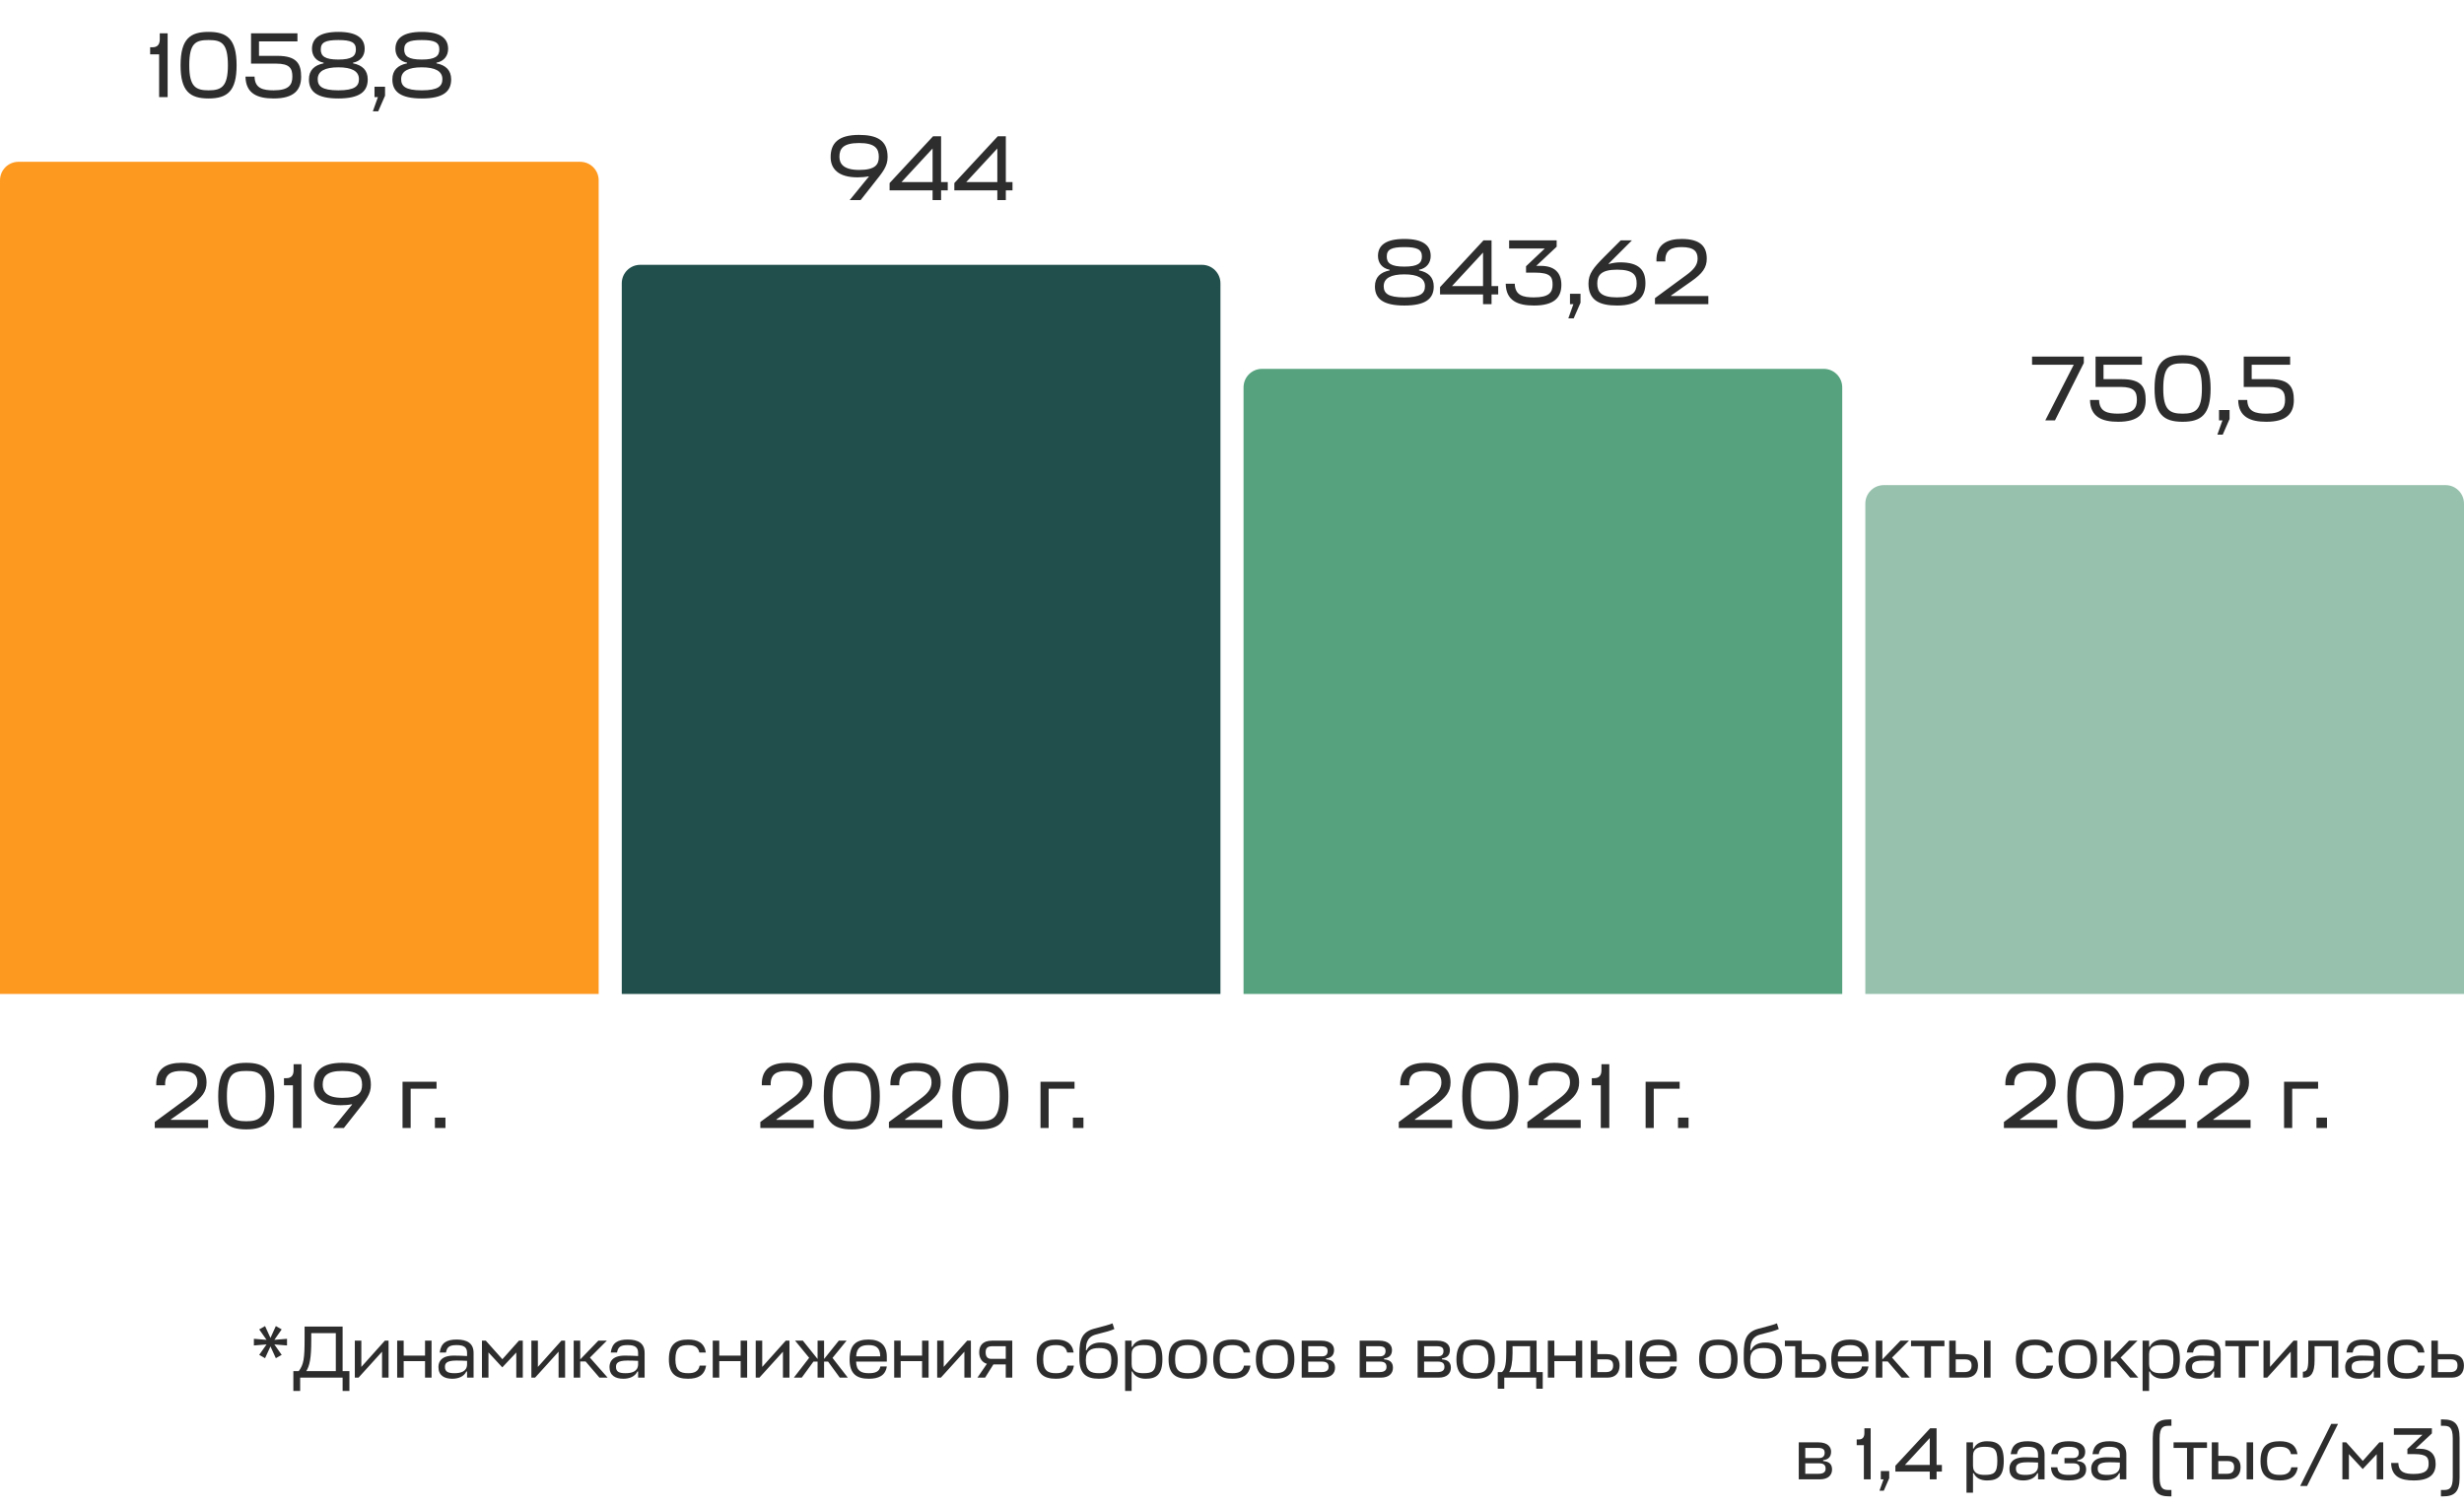
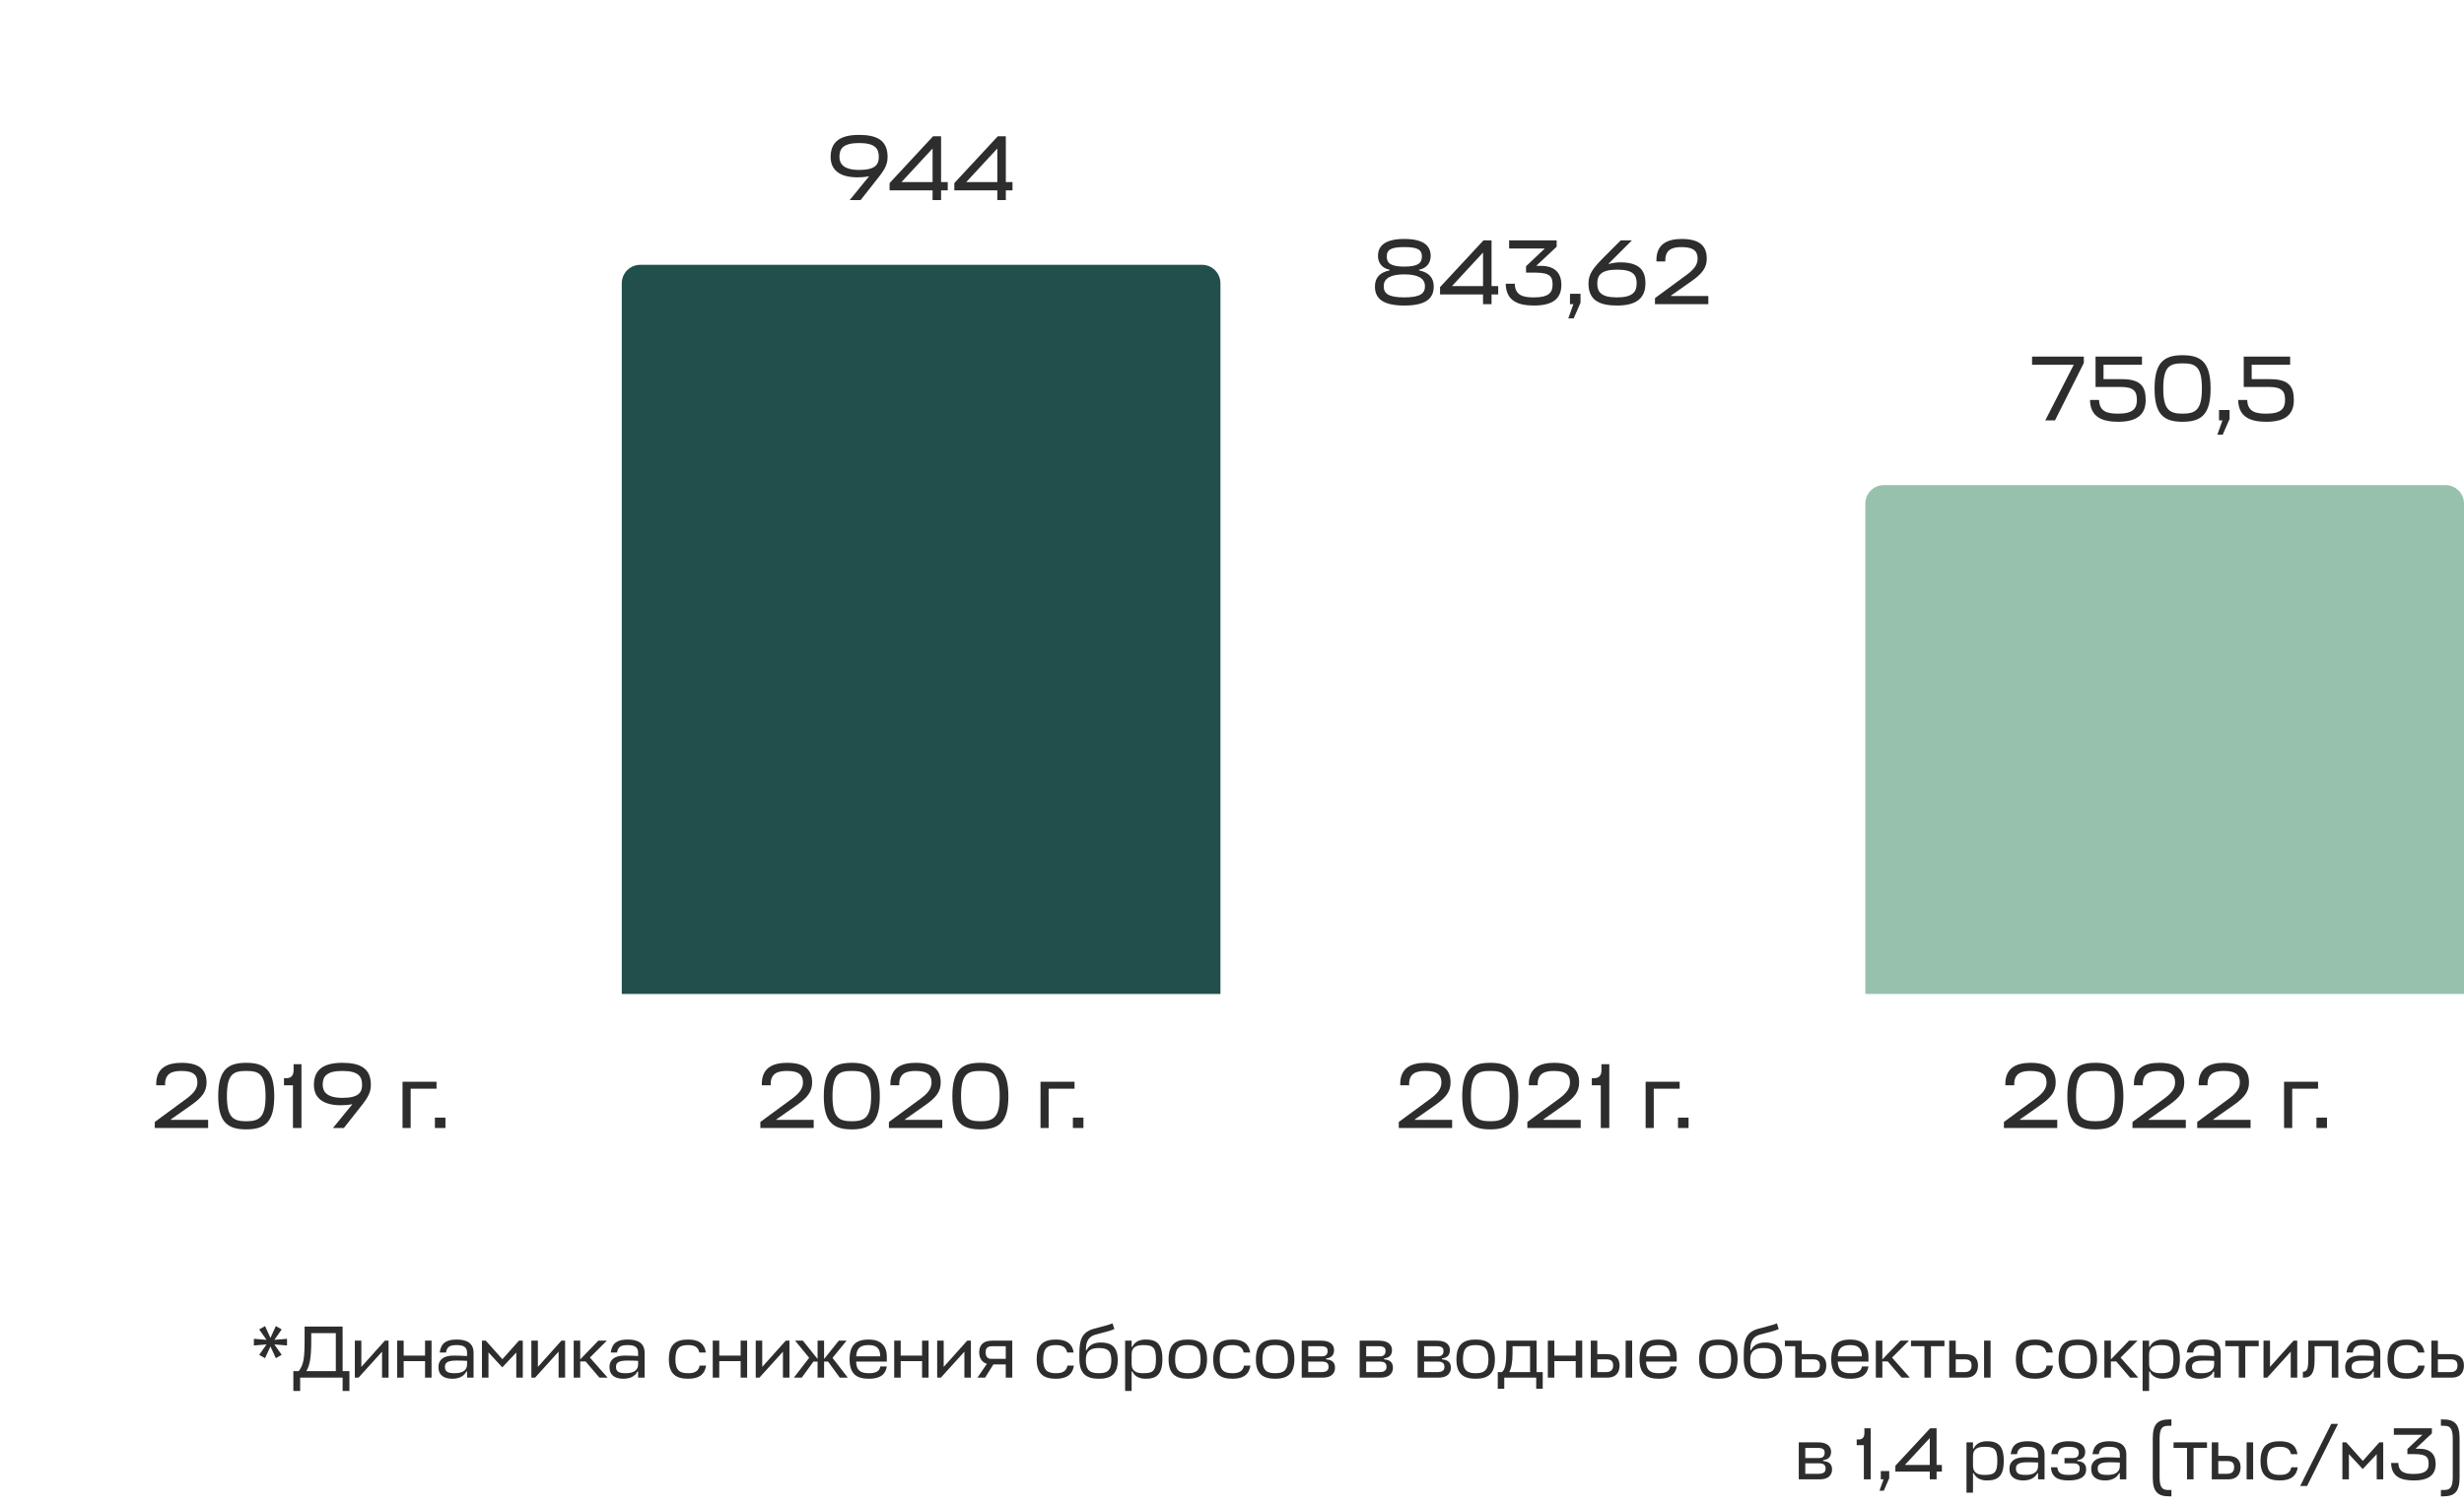
<svg xmlns="http://www.w3.org/2000/svg" width="533" height="326" viewBox="0 0 533 326" fill="none">
-   <path d="M36.262 7.2V21H34.422V11.76H32.482V10.22H33.022C34.062 10.22 34.562 9.6 34.562 8.52V7.2H36.262ZM45.119 8.66C42.359 8.66 40.939 9.28 40.939 14.12C40.939 18.78 42.359 19.54 45.119 19.54C47.879 19.54 49.299 18.78 49.299 14.12C49.299 9.28 47.879 8.66 45.119 8.66ZM45.119 21.3C41.039 21.3 39.059 19.7 39.059 14.12C39.059 8.32 41.219 6.9 45.119 6.9C49.019 6.9 51.179 8.32 51.179 14.12C51.179 19.7 49.199 21.3 45.119 21.3ZM56.023 12.08H60.023C64.243 12.08 65.143 13.86 65.143 16.6C65.143 19.48 63.583 21.3 59.203 21.3C55.743 21.3 53.163 20.28 53.103 16.58H55.063C55.123 19.16 56.943 19.54 59.203 19.54C62.483 19.54 63.243 18.36 63.243 16.58C63.243 14.82 62.703 13.76 59.723 13.76H54.303V7.2H64.343V8.96H56.023V12.08ZM73.187 14.56C70.307 14.56 68.727 15.38 68.727 17.12C68.727 18.62 69.607 19.54 73.187 19.54C76.767 19.54 77.647 18.62 77.647 17.12C77.647 15.38 76.067 14.56 73.187 14.56ZM73.187 12.88C76.107 12.88 76.987 12.14 76.987 10.7C76.987 9.18 76.007 8.66 73.187 8.66C70.367 8.66 69.387 9.18 69.387 10.7C69.387 12.14 70.267 12.88 73.187 12.88ZM73.187 6.9C77.147 6.9 78.887 8.24 78.887 10.58C78.887 12.02 78.047 13.24 76.367 13.56V13.7C78.387 14.1 79.547 15.2 79.547 17.18C79.547 19.82 77.787 21.3 73.187 21.3C68.587 21.3 66.827 19.82 66.827 17.18C66.827 15.2 67.987 14.1 70.007 13.7V13.56C68.327 13.24 67.487 12.02 67.487 10.58C67.487 8.24 69.227 6.9 73.187 6.9ZM81.811 24.08H80.651L81.751 21H81.011V18.76H83.291V20.7L81.811 24.08ZM91.234 14.56C88.354 14.56 86.774 15.38 86.774 17.12C86.774 18.62 87.654 19.54 91.234 19.54C94.814 19.54 95.694 18.62 95.694 17.12C95.694 15.38 94.114 14.56 91.234 14.56ZM91.234 12.88C94.154 12.88 95.034 12.14 95.034 10.7C95.034 9.18 94.054 8.66 91.234 8.66C88.414 8.66 87.434 9.18 87.434 10.7C87.434 12.14 88.314 12.88 91.234 12.88ZM91.234 6.9C95.194 6.9 96.934 8.24 96.934 10.58C96.934 12.02 96.094 13.24 94.414 13.56V13.7C96.434 14.1 97.594 15.2 97.594 17.18C97.594 19.82 95.834 21.3 91.234 21.3C86.634 21.3 84.874 19.82 84.874 17.18C84.874 15.2 86.034 14.1 88.054 13.7V13.56C86.374 13.24 85.534 12.02 85.534 10.58C85.534 8.24 87.274 6.9 91.234 6.9Z" fill="#2E2D2D" />
-   <path d="M0 39C0 36.791 1.791 35 4 35H125.5C127.709 35 129.5 36.791 129.5 39V215H0V39Z" fill="#FE9920" />
  <path d="M40.28 237.7C41.82 236.56 42.7 235.56 42.7 234.16C42.7 232.7 42.02 231.66 39.26 231.66C37.32 231.66 35.6 232.12 35.72 234.76H33.8C33.66 231.06 36.1 229.9 39.26 229.9C43.52 229.9 44.68 231.74 44.68 234.16C44.68 236.12 43.72 237.4 41.32 239.08L36.96 242.14V242.24H45.02V244H33.48V242.7L40.28 237.7ZM53.264 231.66C50.504 231.66 49.084 232.28 49.084 237.12C49.084 241.78 50.504 242.54 53.264 242.54C56.024 242.54 57.444 241.78 57.444 237.12C57.444 232.28 56.024 231.66 53.264 231.66ZM53.264 244.3C49.184 244.3 47.204 242.7 47.204 237.12C47.204 231.32 49.364 229.9 53.264 229.9C57.164 229.9 59.324 231.32 59.324 237.12C59.324 242.7 57.344 244.3 53.264 244.3ZM65.208 230.2V244H63.368V234.76H61.428V233.22H61.968C63.008 233.22 63.508 232.6 63.508 231.52V230.2H65.208ZM72.025 244L75.825 239.34C75.904 239.24 76.044 239.08 76.165 238.94L76.124 238.86C75.424 239.02 74.465 239.08 73.725 239.08C69.525 239.08 67.904 237.2 67.904 234.7C67.904 231.76 69.504 229.9 74.025 229.9C77.725 229.9 80.225 230.94 80.225 234.66C80.225 236.72 79.225 237.88 77.225 240.4L74.385 244H72.025ZM74.085 237.48C77.525 237.48 78.325 236.34 78.325 234.66C78.325 232.86 77.525 231.66 74.064 231.66C70.644 231.66 69.805 232.84 69.805 234.64C69.805 236.12 70.665 237.48 74.085 237.48ZM87.072 244V234H94.432V235.5H88.832V244H87.072ZM96.357 244H94.077V241.76H96.357V244Z" fill="#2E2D2D" />
  <path d="M183.8 43.281L187.6 38.621C187.68 38.521 187.82 38.361 187.94 38.221L187.9 38.141C187.2 38.301 186.24 38.361 185.5 38.361C181.3 38.361 179.68 36.481 179.68 33.981C179.68 31.041 181.28 29.181 185.8 29.181C189.5 29.181 192 30.221 192 33.941C192 36.001 191 37.161 189 39.681L186.16 43.281H183.8ZM185.86 36.761C189.3 36.761 190.1 35.621 190.1 33.941C190.1 32.141 189.3 30.941 185.84 30.941C182.42 30.941 181.58 32.121 181.58 33.921C181.58 35.401 182.44 36.761 185.86 36.761ZM201.732 43.281V41.181H192.432V39.601L201.832 29.481H203.572V39.381H205.012V41.181H203.572V43.281H201.732ZM195.012 39.381H201.732V32.121L195.012 39.381ZM215.736 43.281V41.181H206.436V39.601L215.836 29.481H217.576V39.381H219.016V41.181H217.576V43.281H215.736ZM209.016 39.381H215.736V32.121L209.016 39.381Z" fill="#2E2D2D" />
  <path d="M134.5 61.281C134.5 59.072 136.291 57.281 138.5 57.281H260C262.209 57.281 264 59.072 264 61.281V215H134.5V61.281Z" fill="#214F4B" />
  <path d="M171.274 237.7C172.814 236.56 173.694 235.56 173.694 234.16C173.694 232.7 173.014 231.66 170.254 231.66C168.314 231.66 166.594 232.12 166.714 234.76H164.794C164.654 231.06 167.094 229.9 170.254 229.9C174.514 229.9 175.674 231.74 175.674 234.16C175.674 236.12 174.714 237.4 172.314 239.08L167.954 242.14V242.24H176.014V244H164.474V242.7L171.274 237.7ZM184.258 231.66C181.498 231.66 180.078 232.28 180.078 237.12C180.078 241.78 181.498 242.54 184.258 242.54C187.018 242.54 188.438 241.78 188.438 237.12C188.438 232.28 187.018 231.66 184.258 231.66ZM184.258 244.3C180.178 244.3 178.198 242.7 178.198 237.12C178.198 231.32 180.358 229.9 184.258 229.9C188.158 229.9 190.318 231.32 190.318 237.12C190.318 242.7 188.338 244.3 184.258 244.3ZM199.086 237.7C200.626 236.56 201.506 235.56 201.506 234.16C201.506 232.7 200.826 231.66 198.066 231.66C196.126 231.66 194.406 232.12 194.526 234.76H192.606C192.466 231.06 194.906 229.9 198.066 229.9C202.326 229.9 203.486 231.74 203.486 234.16C203.486 236.12 202.526 237.4 200.126 239.08L195.766 242.14V242.24H203.826V244H192.286V242.7L199.086 237.7ZM212.07 231.66C209.31 231.66 207.89 232.28 207.89 237.12C207.89 241.78 209.31 242.54 212.07 242.54C214.83 242.54 216.25 241.78 216.25 237.12C216.25 232.28 214.83 231.66 212.07 231.66ZM212.07 244.3C207.99 244.3 206.01 242.7 206.01 237.12C206.01 231.32 208.17 229.9 212.07 229.9C215.97 229.9 218.13 231.32 218.13 237.12C218.13 242.7 216.15 244.3 212.07 244.3ZM225.078 244V234H232.438V235.5H226.838V244H225.078ZM234.363 244H232.083V241.76H234.363V244Z" fill="#2E2D2D" />
  <path d="M303.779 59.349C300.899 59.349 299.319 60.169 299.319 61.909C299.319 63.409 300.199 64.329 303.779 64.329C307.359 64.329 308.239 63.409 308.239 61.909C308.239 60.169 306.659 59.349 303.779 59.349ZM303.779 57.669C306.699 57.669 307.579 56.929 307.579 55.489C307.579 53.969 306.599 53.449 303.779 53.449C300.959 53.449 299.979 53.969 299.979 55.489C299.979 56.929 300.859 57.669 303.779 57.669ZM303.779 51.689C307.739 51.689 309.479 53.029 309.479 55.369C309.479 56.809 308.639 58.029 306.959 58.349V58.489C308.979 58.889 310.139 59.989 310.139 61.969C310.139 64.609 308.379 66.089 303.779 66.089C299.179 66.089 297.419 64.609 297.419 61.969C297.419 59.989 298.579 58.889 300.599 58.489V58.349C298.919 58.029 298.079 56.809 298.079 55.369C298.079 53.029 299.819 51.689 303.779 51.689ZM320.803 65.789V63.689H311.503V62.109L320.903 51.989H322.643V61.889H324.083V63.689H322.643V65.789H320.803ZM314.083 61.889H320.803V54.629L314.083 61.889ZM331.807 66.089C328.347 66.089 325.767 65.069 325.707 61.369H327.667C327.727 63.949 329.547 64.329 331.807 64.329C335.087 64.329 335.847 63.249 335.847 61.589C335.847 59.949 335.447 58.969 332.027 58.969H330.107V57.589L334.167 53.749H326.447V51.989H336.727V53.369L332.307 57.509H333.307C336.247 57.509 337.747 58.969 337.747 61.609C337.747 64.369 336.187 66.089 331.807 66.089ZM340.41 68.869H339.25L340.35 65.789H339.61V63.549H341.89V65.489L340.41 68.869ZM349.813 66.089C346.113 66.089 343.613 65.049 343.613 61.329C343.613 59.249 344.633 57.949 347.073 55.509L350.593 51.989H353.013L348.353 56.649C348.253 56.749 348.113 56.889 347.973 57.029L348.013 57.109C348.733 56.889 349.673 56.749 350.453 56.749C354.633 56.749 355.933 58.489 355.933 61.269C355.933 64.209 354.333 66.089 349.813 66.089ZM349.793 58.329C346.313 58.329 345.513 59.569 345.513 61.329C345.513 63.129 346.313 64.329 349.773 64.329C353.193 64.329 354.033 63.129 354.033 61.329C354.033 59.549 353.373 58.329 349.793 58.329ZM364.797 59.489C366.337 58.349 367.217 57.349 367.217 55.949C367.217 54.489 366.537 53.449 363.777 53.449C361.837 53.449 360.117 53.909 360.237 56.549H358.317C358.177 52.849 360.617 51.689 363.777 51.689C368.037 51.689 369.197 53.529 369.197 55.949C369.197 57.909 368.237 59.189 365.837 60.869L361.477 63.929V64.029H369.537V65.789H357.997V64.489L364.797 59.489Z" fill="#2E2D2D" />
-   <path d="M269 83.789C269 81.58 270.791 79.789 273 79.789H394.5C396.709 79.789 398.5 81.58 398.5 83.789V215H269V83.789Z" fill="#56A27E" />
  <path d="M309.377 237.7C310.917 236.56 311.797 235.56 311.797 234.16C311.797 232.7 311.117 231.66 308.357 231.66C306.417 231.66 304.697 232.12 304.817 234.76H302.897C302.757 231.06 305.197 229.9 308.357 229.9C312.617 229.9 313.777 231.74 313.777 234.16C313.777 236.12 312.817 237.4 310.417 239.08L306.057 242.14V242.24H314.117V244H302.577V242.7L309.377 237.7ZM322.361 231.66C319.601 231.66 318.181 232.28 318.181 237.12C318.181 241.78 319.601 242.54 322.361 242.54C325.121 242.54 326.541 241.78 326.541 237.12C326.541 232.28 325.121 231.66 322.361 231.66ZM322.361 244.3C318.281 244.3 316.301 242.7 316.301 237.12C316.301 231.32 318.461 229.9 322.361 229.9C326.261 229.9 328.421 231.32 328.421 237.12C328.421 242.7 326.441 244.3 322.361 244.3ZM337.19 237.7C338.73 236.56 339.61 235.56 339.61 234.16C339.61 232.7 338.93 231.66 336.17 231.66C334.23 231.66 332.51 232.12 332.63 234.76H330.71C330.57 231.06 333.01 229.9 336.17 229.9C340.43 229.9 341.59 231.74 341.59 234.16C341.59 236.12 340.63 237.4 338.23 239.08L333.87 242.14V242.24H341.93V244H330.39V242.7L337.19 237.7ZM348.114 230.2V244H346.274V234.76H344.334V233.22H344.874C345.914 233.22 346.414 232.6 346.414 231.52V230.2H348.114ZM355.974 244V234H363.334V235.5H357.734V244H355.974ZM365.26 244H362.98V241.76H365.26V244Z" fill="#2E2D2D" />
  <path d="M444.524 90.938H442.424L448.584 78.897H439.564V77.138H450.764V78.517L444.524 90.938ZM455.021 82.017H459.021C463.241 82.017 464.141 83.797 464.141 86.537C464.141 89.418 462.581 91.237 458.201 91.237C454.741 91.237 452.161 90.218 452.101 86.517H454.061C454.121 89.097 455.941 89.478 458.201 89.478C461.481 89.478 462.241 88.297 462.241 86.517C462.241 84.757 461.701 83.698 458.721 83.698H453.301V77.138H463.341V78.897H455.021V82.017ZM472.125 78.597C469.365 78.597 467.945 79.218 467.945 84.058C467.945 88.718 469.365 89.478 472.125 89.478C474.885 89.478 476.305 88.718 476.305 84.058C476.305 79.218 474.885 78.597 472.125 78.597ZM472.125 91.237C468.045 91.237 466.065 89.638 466.065 84.058C466.065 78.257 468.225 76.838 472.125 76.838C476.025 76.838 478.185 78.257 478.185 84.058C478.185 89.638 476.205 91.237 472.125 91.237ZM480.809 94.017H479.649L480.749 90.938H480.009V88.698H482.289V90.638L480.809 94.017ZM487.072 82.017H491.072C495.292 82.017 496.192 83.797 496.192 86.537C496.192 89.418 494.632 91.237 490.252 91.237C486.792 91.237 484.212 90.218 484.152 86.517H486.112C486.172 89.097 487.992 89.478 490.252 89.478C493.532 89.478 494.292 88.297 494.292 86.517C494.292 84.757 493.752 83.698 490.772 83.698H485.352V77.138H495.392V78.897H487.072V82.017Z" fill="#2E2D2D" />
  <path d="M403.5 108.937C403.5 106.728 405.291 104.938 407.5 104.938H529C531.209 104.938 533 106.728 533 108.938V215H403.5V108.937Z" fill="#97C1AD" />
  <path d="M440.274 237.7C441.814 236.56 442.694 235.56 442.694 234.16C442.694 232.7 442.014 231.66 439.254 231.66C437.314 231.66 435.594 232.12 435.714 234.76H433.794C433.654 231.06 436.094 229.9 439.254 229.9C443.514 229.9 444.674 231.74 444.674 234.16C444.674 236.12 443.714 237.4 441.314 239.08L436.954 242.14V242.24H445.014V244H433.474V242.7L440.274 237.7ZM453.258 231.66C450.498 231.66 449.078 232.28 449.078 237.12C449.078 241.78 450.498 242.54 453.258 242.54C456.018 242.54 457.438 241.78 457.438 237.12C457.438 232.28 456.018 231.66 453.258 231.66ZM453.258 244.3C449.178 244.3 447.198 242.7 447.198 237.12C447.198 231.32 449.358 229.9 453.258 229.9C457.158 229.9 459.318 231.32 459.318 237.12C459.318 242.7 457.338 244.3 453.258 244.3ZM468.086 237.7C469.626 236.56 470.506 235.56 470.506 234.16C470.506 232.7 469.826 231.66 467.066 231.66C465.126 231.66 463.406 232.12 463.526 234.76H461.606C461.466 231.06 463.906 229.9 467.066 229.9C471.326 229.9 472.486 231.74 472.486 234.16C472.486 236.12 471.526 237.4 469.126 239.08L464.766 242.14V242.24H472.826V244H461.286V242.7L468.086 237.7ZM482.09 237.7C483.63 236.56 484.51 235.56 484.51 234.16C484.51 232.7 483.83 231.66 481.07 231.66C479.13 231.66 477.41 232.12 477.53 234.76H475.61C475.47 231.06 477.91 229.9 481.07 229.9C485.33 229.9 486.49 231.74 486.49 234.16C486.49 236.12 485.53 237.4 483.13 239.08L478.77 242.14V242.24H486.83V244H475.29V242.7L482.09 237.7ZM494.078 244V234H501.438V235.5H495.838V244H494.078ZM503.363 244H501.083V241.76H503.363V244Z" fill="#2E2D2D" />
  <path d="M54.919 291.04V289.6L57.655 289.824L56.071 287.568L57.335 286.848L58.503 289.408L59.671 286.848L60.935 287.568L59.351 289.824L62.087 289.6V291.04L59.351 290.816L60.935 293.072L59.671 293.792L58.503 291.248L57.335 293.792L56.071 293.072L57.655 290.816L54.919 291.04ZM74.113 286.96V296.592H75.585V300.88H74.113V298H64.929V300.88H63.457V296.592H64.625C65.697 295.136 65.889 293.92 65.889 289.552V286.96H74.113ZM67.329 290.032C67.329 293.824 66.977 295.408 66.257 296.592H72.641V288.368H67.329V290.032ZM84.052 298H82.644V292.384L77.556 298H76.756V290H78.164V295.68L83.252 290H84.052V298ZM87.32 290V293.232H91.944V290H93.352V298H91.944V294.432H87.32V298H85.912V290H87.32ZM97.849 298.24C96.105 298.24 94.841 297.536 94.841 295.696C94.841 294.576 95.449 293.232 98.169 293.232C99.465 293.232 100.057 293.28 101.033 293.328V292.656C101.033 291.456 100.393 290.96 98.793 290.96C97.369 290.96 96.697 291.264 96.473 292.56H95.113C95.401 290.448 96.617 289.76 98.793 289.76C101.081 289.76 102.441 290.592 102.441 292.656V298H101.033V296.672H100.873C100.393 297.744 99.177 298.24 97.849 298.24ZM98.313 297.04C99.577 297.04 100.953 296.736 101.033 295.2V294.368C100.137 294.32 99.353 294.304 98.713 294.304C96.521 294.304 96.249 294.96 96.249 295.68C96.249 296.72 96.905 297.04 98.313 297.04ZM108.656 295.776L105.664 292.544V298H104.256V290H105.088L108.672 294.016L112.256 290H113.088V298H111.68V292.56L108.656 295.776ZM122.24 298H120.832V292.384L115.744 298H114.944V290H116.352V295.68L121.44 290H122.24V298ZM131.268 290L127.604 293.664L131.444 298H129.668L126.676 294.496H125.508V298H124.1V290H125.508V294.064L129.428 290H131.268ZM134.849 298.24C133.105 298.24 131.841 297.536 131.841 295.696C131.841 294.576 132.449 293.232 135.169 293.232C136.465 293.232 137.057 293.28 138.033 293.328V292.656C138.033 291.456 137.393 290.96 135.793 290.96C134.369 290.96 133.697 291.264 133.473 292.56H132.113C132.401 290.448 133.617 289.76 135.793 289.76C138.081 289.76 139.441 290.592 139.441 292.656V298H138.033V296.672H137.873C137.393 297.744 136.177 298.24 134.849 298.24ZM135.313 297.04C136.577 297.04 137.953 296.736 138.033 295.2V294.368C137.137 294.32 136.353 294.304 135.713 294.304C133.521 294.304 133.249 294.96 133.249 295.68C133.249 296.72 133.905 297.04 135.313 297.04ZM151.344 295.392H152.736C152.416 297.52 150.96 298.24 148.848 298.24C146.256 298.24 144.688 297.232 144.688 294.048C144.688 290.768 146.256 289.76 148.848 289.76C150.912 289.76 152.352 290.448 152.688 292.56H151.28C151.008 291.264 150.064 290.96 148.848 290.96C147.136 290.96 146.096 291.472 146.096 294.048C146.096 296.528 147.136 297.04 148.848 297.04C150.128 297.04 151.088 296.72 151.344 295.392ZM155.586 290V293.232H160.21V290H161.618V298H160.21V294.432H155.586V298H154.178V290H155.586ZM170.771 298H169.363V292.384L164.275 298H163.475V290H164.883V295.68L169.971 290H170.771V298ZM173.671 290L176.855 293.968V290H178.263V293.968L181.447 290H183.127L180.087 293.728L183.399 298H181.655L179.127 294.528H178.263V298H176.855V294.528H175.959L173.431 298H171.719L175.031 293.712L171.991 290H173.671ZM191.829 293.456V294.528H185.189C185.237 296.56 186.309 297.04 187.941 297.04C189.221 297.04 190.213 296.768 190.437 295.584H191.829C191.525 297.568 190.053 298.24 187.941 298.24C185.349 298.24 183.781 297.232 183.781 294.048C183.781 290.768 185.349 289.76 187.909 289.76C190.357 289.76 191.829 290.96 191.829 293.456ZM187.909 290.96C186.421 290.96 185.301 291.36 185.205 293.392H190.405C190.405 291.472 189.397 290.96 187.909 290.96ZM194.836 290V293.232H199.46V290H200.868V298H199.46V294.432H194.836V298H193.428V290H194.836ZM210.021 298H208.613V292.384L203.525 298H202.725V290H204.133V295.68L209.221 290H210.021V298ZM217.561 298V295.136H214.889L213.097 298H211.433L213.481 295.008C212.377 294.688 211.817 293.728 211.817 292.528C211.817 291.12 212.537 290 214.585 290H218.969V298H217.561ZM213.209 292.528C213.209 293.28 213.497 293.936 214.409 293.936H217.561V291.2H214.697C213.449 291.2 213.209 291.744 213.209 292.528ZM230.906 295.392H232.298C231.978 297.52 230.522 298.24 228.41 298.24C225.818 298.24 224.25 297.232 224.25 294.048C224.25 290.768 225.818 289.76 228.41 289.76C230.474 289.76 231.914 290.448 232.25 292.56H230.842C230.57 291.264 229.626 290.96 228.41 290.96C226.698 290.96 225.658 291.472 225.658 294.048C225.658 296.528 226.698 297.04 228.41 297.04C229.69 297.04 230.65 296.72 230.906 295.392ZM237.741 298.24C235.037 298.24 233.485 297.232 233.485 293.888C233.485 290.832 233.373 288.288 236.637 287.424C238.765 286.864 240.013 286.544 240.653 286.256L241.053 287.488C240.093 287.904 239.405 288.064 237.069 288.672C234.845 289.248 234.941 291.12 234.893 292.064H235.053C235.565 290.992 236.589 290.4 238.125 290.4C240.157 290.4 241.789 291.168 241.789 294.208C241.789 297.264 240.285 298.24 237.741 298.24ZM237.741 297.04C239.389 297.04 240.397 296.56 240.397 294.208C240.397 292.064 239.453 291.6 237.725 291.6C236.093 291.6 234.877 292.064 234.877 294.208C234.877 296.56 235.965 297.04 237.741 297.04ZM247.813 298.24C246.485 298.24 245.429 297.744 244.949 296.672H244.789V300.88H243.381V290H244.789V291.328H244.949C245.429 290.256 246.485 289.76 247.813 289.76C250.101 289.76 251.445 290.592 251.445 294C251.445 297.408 250.101 298.24 247.813 298.24ZM247.285 290.96C246.021 290.96 244.789 291.28 244.789 292.928V295.072C244.789 296.72 246.021 297.04 247.285 297.04C249.285 297.04 250.053 296.672 250.053 294C250.053 291.328 249.285 290.96 247.285 290.96ZM256.941 297.04C258.653 297.04 259.709 296.528 259.709 294.048C259.709 291.488 258.637 290.96 256.941 290.96C255.229 290.96 254.189 291.472 254.189 294.048C254.189 296.528 255.229 297.04 256.941 297.04ZM256.941 289.76C259.549 289.76 261.101 290.768 261.101 294.048C261.101 297.232 259.549 298.24 256.941 298.24C254.349 298.24 252.781 297.232 252.781 294.048C252.781 290.768 254.349 289.76 256.941 289.76ZM269.094 295.392H270.486C270.166 297.52 268.71 298.24 266.598 298.24C264.006 298.24 262.438 297.232 262.438 294.048C262.438 290.768 264.006 289.76 266.598 289.76C268.662 289.76 270.102 290.448 270.438 292.56H269.03C268.758 291.264 267.814 290.96 266.598 290.96C264.886 290.96 263.846 291.472 263.846 294.048C263.846 296.528 264.886 297.04 266.598 297.04C267.878 297.04 268.838 296.72 269.094 295.392ZM275.832 297.04C277.544 297.04 278.6 296.528 278.6 294.048C278.6 291.488 277.528 290.96 275.832 290.96C274.12 290.96 273.08 291.472 273.08 294.048C273.08 296.528 274.12 297.04 275.832 297.04ZM275.832 289.76C278.44 289.76 279.992 290.768 279.992 294.048C279.992 297.232 278.44 298.24 275.832 298.24C273.24 298.24 271.672 297.232 271.672 294.048C271.672 290.768 273.24 289.76 275.832 289.76ZM281.584 298V290H285.808C287.856 290 288.576 291.008 288.576 292.016C288.576 293.168 287.936 293.728 286.864 293.84V294.048C288.096 294.144 288.784 294.656 288.784 295.872C288.784 297.056 287.968 298 286.16 298H281.584ZM285.968 294.528H282.992V296.8H285.84C286.768 296.8 287.392 296.528 287.392 295.696C287.392 295.024 287.104 294.528 285.968 294.528ZM285.696 291.2H282.992V293.392H285.984C286.896 293.392 287.184 292.864 287.184 292.256C287.184 291.632 286.944 291.2 285.696 291.2ZM294.116 298V290H298.34C300.388 290 301.108 291.008 301.108 292.016C301.108 293.168 300.468 293.728 299.396 293.84V294.048C300.628 294.144 301.316 294.656 301.316 295.872C301.316 297.056 300.5 298 298.692 298H294.116ZM298.5 294.528H295.524V296.8H298.372C299.3 296.8 299.924 296.528 299.924 295.696C299.924 295.024 299.636 294.528 298.5 294.528ZM298.228 291.2H295.524V293.392H298.516C299.428 293.392 299.716 292.864 299.716 292.256C299.716 291.632 299.476 291.2 298.228 291.2ZM306.647 298V290H310.871C312.919 290 313.639 291.008 313.639 292.016C313.639 293.168 312.999 293.728 311.927 293.84V294.048C313.159 294.144 313.847 294.656 313.847 295.872C313.847 297.056 313.031 298 311.223 298H306.647ZM311.031 294.528H308.055V296.8H310.903C311.831 296.8 312.455 296.528 312.455 295.696C312.455 295.024 312.167 294.528 311.031 294.528ZM310.759 291.2H308.055V293.392H311.047C311.959 293.392 312.247 292.864 312.247 292.256C312.247 291.632 312.007 291.2 310.759 291.2ZM319.207 297.04C320.919 297.04 321.975 296.528 321.975 294.048C321.975 291.488 320.903 290.96 319.207 290.96C317.495 290.96 316.455 291.472 316.455 294.048C316.455 296.528 317.495 297.04 319.207 297.04ZM319.207 289.76C321.815 289.76 323.367 290.768 323.367 294.048C323.367 297.232 321.815 298.24 319.207 298.24C316.615 298.24 315.047 297.232 315.047 294.048C315.047 290.768 316.615 289.76 319.207 289.76ZM325.827 292.496V290H332.387V296.8H333.715V300.4H332.307V298H325.395V300.4H323.987V296.8H324.851C325.683 296.32 325.827 294.48 325.827 292.496ZM327.187 292.688C327.187 294.768 326.883 296.048 326.467 296.8H330.979V291.2H327.187V292.688ZM336.227 290V293.232H340.851V290H342.259V298H340.851V294.432H336.227V298H334.819V290H336.227ZM347.54 292.912C349.636 292.912 350.34 293.968 350.34 295.376C350.34 296.928 349.508 298 347.716 298H344.116V290H345.524V292.912H347.54ZM351.652 290H353.06V298H351.652V290ZM347.524 294.048H345.524V296.8H347.396C348.324 296.8 348.948 296.448 348.948 295.376C348.948 294.608 348.66 294.048 347.524 294.048ZM362.704 293.456V294.528H356.064C356.112 296.56 357.184 297.04 358.816 297.04C360.096 297.04 361.088 296.768 361.312 295.584H362.704C362.4 297.568 360.928 298.24 358.816 298.24C356.224 298.24 354.656 297.232 354.656 294.048C354.656 290.768 356.224 289.76 358.784 289.76C361.232 289.76 362.704 290.96 362.704 293.456ZM358.784 290.96C357.296 290.96 356.176 291.36 356.08 293.392H361.28C361.28 291.472 360.272 290.96 358.784 290.96ZM371.707 297.04C373.419 297.04 374.475 296.528 374.475 294.048C374.475 291.488 373.403 290.96 371.707 290.96C369.995 290.96 368.955 291.472 368.955 294.048C368.955 296.528 369.995 297.04 371.707 297.04ZM371.707 289.76C374.315 289.76 375.867 290.768 375.867 294.048C375.867 297.232 374.315 298.24 371.707 298.24C369.115 298.24 367.547 297.232 367.547 294.048C367.547 290.768 369.115 289.76 371.707 289.76ZM381.459 298.24C378.755 298.24 377.203 297.232 377.203 293.888C377.203 290.832 377.091 288.288 380.355 287.424C382.483 286.864 383.731 286.544 384.371 286.256L384.771 287.488C383.811 287.904 383.123 288.064 380.787 288.672C378.563 289.248 378.659 291.12 378.611 292.064H378.771C379.283 290.992 380.307 290.4 381.843 290.4C383.875 290.4 385.507 291.168 385.507 294.208C385.507 297.264 384.003 298.24 381.459 298.24ZM381.459 297.04C383.107 297.04 384.115 296.56 384.115 294.208C384.115 292.064 383.171 291.6 381.443 291.6C379.811 291.6 378.595 292.064 378.595 294.208C378.595 296.56 379.683 297.04 381.459 297.04ZM386.096 290H389.744V292.912H392.256C394.352 292.912 395.056 293.968 395.056 295.376C395.056 296.928 394.224 298 392.432 298H388.336V291.2H386.096V290ZM392.24 294.048H389.744V296.8H392.112C393.04 296.8 393.664 296.448 393.664 295.376C393.664 294.608 393.376 294.048 392.24 294.048ZM404.173 293.456V294.528H397.533C397.581 296.56 398.653 297.04 400.285 297.04C401.565 297.04 402.557 296.768 402.781 295.584H404.173C403.869 297.568 402.397 298.24 400.285 298.24C397.693 298.24 396.125 297.232 396.125 294.048C396.125 290.768 397.693 289.76 400.253 289.76C402.701 289.76 404.173 290.96 404.173 293.456ZM400.253 290.96C398.765 290.96 397.645 291.36 397.549 293.392H402.749C402.749 291.472 401.741 290.96 400.253 290.96ZM412.94 290L409.276 293.664L413.116 298H411.34L408.348 294.496H407.18V298H405.772V290H407.18V294.064L411.1 290H412.94ZM413.378 290H420.61V291.2H417.698V298H416.29V291.2H413.378V290ZM425.071 292.912C427.167 292.912 427.871 293.968 427.871 295.376C427.871 296.928 427.039 298 425.247 298H421.647V290H423.055V292.912H425.071ZM429.183 290H430.591V298H429.183V290ZM425.055 294.048H423.055V296.8H424.927C425.855 296.8 426.479 296.448 426.479 295.376C426.479 294.608 426.191 294.048 425.055 294.048ZM442.719 295.392H444.111C443.791 297.52 442.335 298.24 440.223 298.24C437.631 298.24 436.063 297.232 436.063 294.048C436.063 290.768 437.631 289.76 440.223 289.76C442.287 289.76 443.727 290.448 444.063 292.56H442.655C442.383 291.264 441.439 290.96 440.223 290.96C438.511 290.96 437.471 291.472 437.471 294.048C437.471 296.528 438.511 297.04 440.223 297.04C441.503 297.04 442.463 296.72 442.719 295.392ZM449.457 297.04C451.169 297.04 452.225 296.528 452.225 294.048C452.225 291.488 451.153 290.96 449.457 290.96C447.745 290.96 446.705 291.472 446.705 294.048C446.705 296.528 447.745 297.04 449.457 297.04ZM449.457 289.76C452.065 289.76 453.617 290.768 453.617 294.048C453.617 297.232 452.065 298.24 449.457 298.24C446.865 298.24 445.297 297.232 445.297 294.048C445.297 290.768 446.865 289.76 449.457 289.76ZM462.377 290L458.713 293.664L462.553 298H460.777L457.785 294.496H456.617V298H455.209V290H456.617V294.064L460.537 290H462.377ZM467.907 298.24C466.579 298.24 465.523 297.744 465.043 296.672H464.883V300.88H463.475V290H464.883V291.328H465.043C465.523 290.256 466.579 289.76 467.907 289.76C470.195 289.76 471.539 290.592 471.539 294C471.539 297.408 470.195 298.24 467.907 298.24ZM467.379 290.96C466.115 290.96 464.883 291.28 464.883 292.928V295.072C464.883 296.72 466.115 297.04 467.379 297.04C469.379 297.04 470.147 296.672 470.147 294C470.147 291.328 469.379 290.96 467.379 290.96ZM475.771 298.24C474.027 298.24 472.763 297.536 472.763 295.696C472.763 294.576 473.371 293.232 476.091 293.232C477.387 293.232 477.979 293.28 478.955 293.328V292.656C478.955 291.456 478.315 290.96 476.715 290.96C475.291 290.96 474.619 291.264 474.395 292.56H473.035C473.323 290.448 474.539 289.76 476.715 289.76C479.003 289.76 480.363 290.592 480.363 292.656V298H478.955V296.672H478.795C478.315 297.744 477.099 298.24 475.771 298.24ZM476.235 297.04C477.499 297.04 478.875 296.736 478.955 295.2V294.368C478.059 294.32 477.275 294.304 476.635 294.304C474.443 294.304 474.171 294.96 474.171 295.68C474.171 296.72 474.827 297.04 476.235 297.04ZM481.362 290H488.594V291.2H485.682V298H484.274V291.2H481.362V290ZM496.927 298H495.519V292.384L490.431 298H489.631V290H491.039V295.68L496.127 290H496.927V298ZM499.315 294.096V290H505.811V298H504.403V291.2H500.675V294.288C500.675 296.832 500.003 298 498.403 298H498.147V296.72C498.979 296.72 499.315 296.24 499.315 294.096ZM510.302 298.24C508.558 298.24 507.294 297.536 507.294 295.696C507.294 294.576 507.902 293.232 510.622 293.232C511.918 293.232 512.51 293.28 513.486 293.328V292.656C513.486 291.456 512.846 290.96 511.246 290.96C509.822 290.96 509.15 291.264 508.926 292.56H507.566C507.854 290.448 509.07 289.76 511.246 289.76C513.534 289.76 514.894 290.592 514.894 292.656V298H513.486V296.672H513.326C512.846 297.744 511.63 298.24 510.302 298.24ZM510.766 297.04C512.03 297.04 513.406 296.736 513.486 295.2V294.368C512.59 294.32 511.806 294.304 511.166 294.304C508.974 294.304 508.702 294.96 508.702 295.68C508.702 296.72 509.358 297.04 510.766 297.04ZM523.109 295.392H524.501C524.181 297.52 522.725 298.24 520.613 298.24C518.021 298.24 516.453 297.232 516.453 294.048C516.453 290.768 518.021 289.76 520.613 289.76C522.677 289.76 524.117 290.448 524.453 292.56H523.045C522.773 291.264 521.829 290.96 520.613 290.96C518.901 290.96 517.861 291.472 517.861 294.048C517.861 296.528 518.901 297.04 520.613 297.04C521.893 297.04 522.853 296.72 523.109 295.392ZM530.184 292.912C532.28 292.912 532.984 293.968 532.984 295.376C532.984 296.928 532.152 298 530.36 298H525.944V290H527.352V292.912H530.184ZM530.168 294.048H527.352V296.8H530.04C530.968 296.8 531.592 296.448 531.592 295.376C531.592 294.608 531.304 294.048 530.168 294.048ZM389.1 320V312H393.324C395.372 312 396.092 313.008 396.092 314.016C396.092 315.168 395.452 315.728 394.38 315.84V316.048C395.612 316.144 396.3 316.656 396.3 317.872C396.3 319.056 395.484 320 393.676 320H389.1ZM393.484 316.528H390.508V318.8H393.356C394.284 318.8 394.908 318.528 394.908 317.696C394.908 317.024 394.62 316.528 393.484 316.528ZM393.212 313.2H390.508V315.392H393.5C394.412 315.392 394.7 314.864 394.7 314.256C394.7 313.632 394.46 313.2 393.212 313.2ZM404.655 308.96V320H403.183V312.608H401.631V311.376H402.063C402.895 311.376 403.295 310.88 403.295 310.016V308.96H404.655ZM407.485 322.464H406.557L407.437 320H406.845V318.208H408.669V319.76L407.485 322.464ZM417.439 320V318.32H409.999V317.056L417.519 308.96H418.911V316.88H420.063V318.32H418.911V320H417.439ZM412.063 316.88H417.439V311.072L412.063 316.88ZM429.813 320.24C428.485 320.24 427.429 319.744 426.949 318.672H426.789V322.88H425.381V312H426.789V313.328H426.949C427.429 312.256 428.485 311.76 429.813 311.76C432.101 311.76 433.445 312.592 433.445 316C433.445 319.408 432.101 320.24 429.813 320.24ZM429.285 312.96C428.021 312.96 426.789 313.28 426.789 314.928V317.072C426.789 318.72 428.021 319.04 429.285 319.04C431.285 319.04 432.053 318.672 432.053 316C432.053 313.328 431.285 312.96 429.285 312.96ZM437.677 320.24C435.933 320.24 434.669 319.536 434.669 317.696C434.669 316.576 435.277 315.232 437.997 315.232C439.293 315.232 439.885 315.28 440.861 315.328V314.656C440.861 313.456 440.221 312.96 438.621 312.96C437.197 312.96 436.525 313.264 436.301 314.56H434.941C435.229 312.448 436.445 311.76 438.621 311.76C440.909 311.76 442.269 312.592 442.269 314.656V320H440.861V318.672H440.701C440.221 319.744 439.005 320.24 437.677 320.24ZM438.141 319.04C439.405 319.04 440.781 318.736 440.861 317.2V316.368C439.965 316.32 439.181 316.304 438.541 316.304C436.349 316.304 436.077 316.96 436.077 317.68C436.077 318.72 436.733 319.04 438.141 319.04ZM447.524 312.96C446.164 312.96 445.268 313.264 445.14 314.56H443.732C443.924 312.448 445.316 311.76 447.524 311.76C450.164 311.76 451.06 312.816 451.06 314.016C451.06 315.168 450.42 315.728 449.348 315.84V316.048C450.58 316.144 451.268 316.656 451.268 317.872C451.268 319.264 450.196 320.24 447.492 320.24C445.108 320.24 443.812 319.52 443.636 317.392H445.028C445.172 318.72 445.956 319.04 447.492 319.04C449.044 319.04 449.876 318.736 449.876 317.696C449.876 317.024 449.588 316.528 448.452 316.528H446.58V315.392H448.468C449.38 315.392 449.668 314.864 449.668 314.256C449.668 313.536 449.316 312.96 447.524 312.96ZM455.365 320.24C453.621 320.24 452.357 319.536 452.357 317.696C452.357 316.576 452.965 315.232 455.685 315.232C456.981 315.232 457.573 315.28 458.549 315.328V314.656C458.549 313.456 457.909 312.96 456.309 312.96C454.885 312.96 454.213 313.264 453.989 314.56H452.629C452.917 312.448 454.133 311.76 456.309 311.76C458.597 311.76 459.957 312.592 459.957 314.656V320H458.549V318.672H458.389C457.909 319.744 456.693 320.24 455.365 320.24ZM455.829 319.04C457.093 319.04 458.469 318.736 458.549 317.2V316.368C457.653 316.32 456.869 316.304 456.229 316.304C454.037 316.304 453.765 316.96 453.765 317.68C453.765 318.72 454.421 319.04 455.829 319.04ZM465.679 319.664V311.056C465.679 308.016 466.783 307.04 469.247 307.04H469.711V308.416H469.151C467.967 308.416 467.151 308.64 467.151 311.168V319.552C467.151 322.08 467.967 322.304 469.151 322.304H469.711V323.68H469.247C466.783 323.68 465.679 322.704 465.679 319.664ZM470.175 312H477.407V313.2H474.495V320H473.087V313.2H470.175V312ZM481.868 314.912C483.964 314.912 484.668 315.968 484.668 317.376C484.668 318.928 483.836 320 482.044 320H478.444V312H479.852V314.912H481.868ZM485.98 312H487.388V320H485.98V312ZM481.852 316.048H479.852V318.8H481.724C482.652 318.8 483.276 318.448 483.276 317.376C483.276 316.608 482.988 316.048 481.852 316.048ZM495.641 317.392H497.033C496.713 319.52 495.257 320.24 493.145 320.24C490.553 320.24 488.985 319.232 488.985 316.048C488.985 312.768 490.553 311.76 493.145 311.76C495.209 311.76 496.649 312.448 496.985 314.56H495.577C495.305 313.264 494.361 312.96 493.145 312.96C491.433 312.96 490.393 313.472 490.393 316.048C490.393 318.528 491.433 319.04 493.145 319.04C494.425 319.04 495.385 318.72 495.641 317.392ZM497.563 321.44L504.283 308H505.755L499.051 321.44H497.563ZM511.094 317.776L508.102 314.544V320H506.694V312H507.526L511.11 316.016L514.694 312H515.526V320H514.118V314.56L511.094 317.776ZM522.117 320.24C519.349 320.24 517.285 319.424 517.237 316.464H518.805C518.853 318.528 520.309 318.832 522.117 318.832C524.741 318.832 525.349 317.968 525.349 316.64C525.349 315.328 525.029 314.544 522.293 314.544H520.757V313.44L524.005 310.368H517.829V308.96H526.053V310.064L522.517 313.376H523.317C525.669 313.376 526.869 314.544 526.869 316.656C526.869 318.864 525.621 320.24 522.117 320.24ZM532.04 319.664C532.04 322.704 530.936 323.68 528.472 323.68H528.008V322.304H528.568C529.752 322.304 530.568 322.08 530.568 319.552V311.168C530.568 308.64 529.752 308.416 528.568 308.416H528.008V307.04H528.472C530.936 307.04 532.04 308.016 532.04 311.056V319.664Z" fill="#2E2D2D" />
</svg>